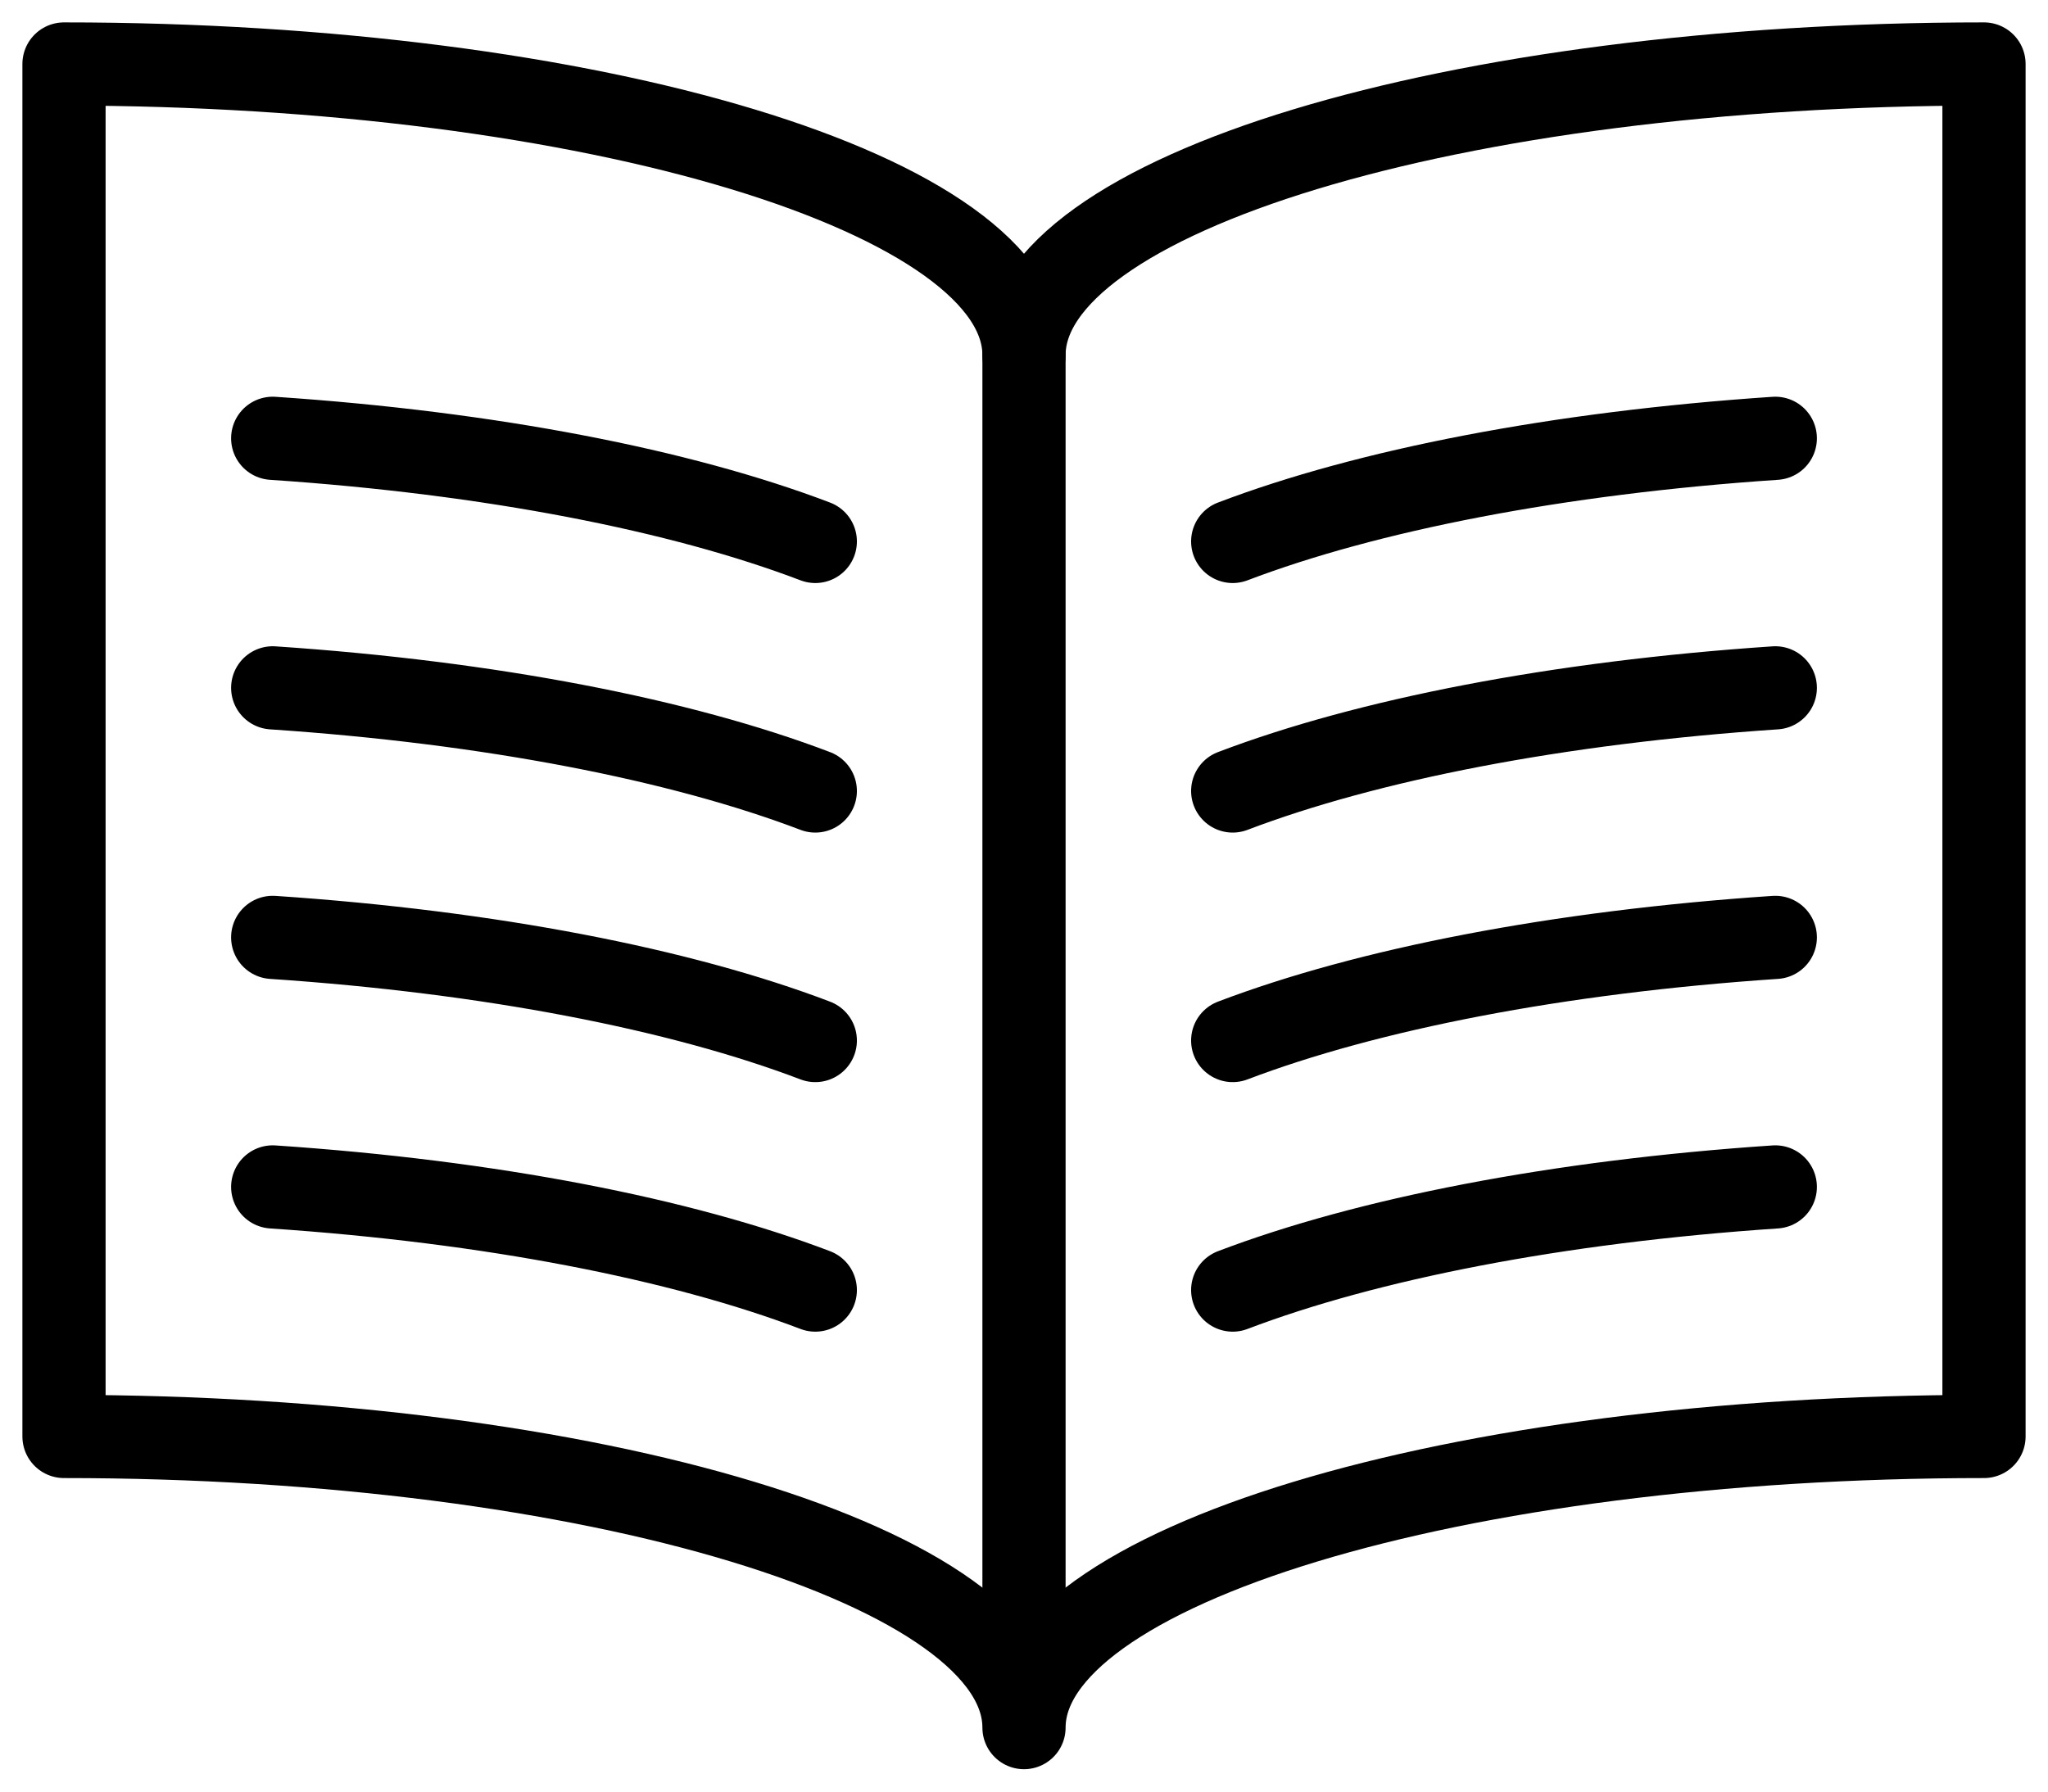
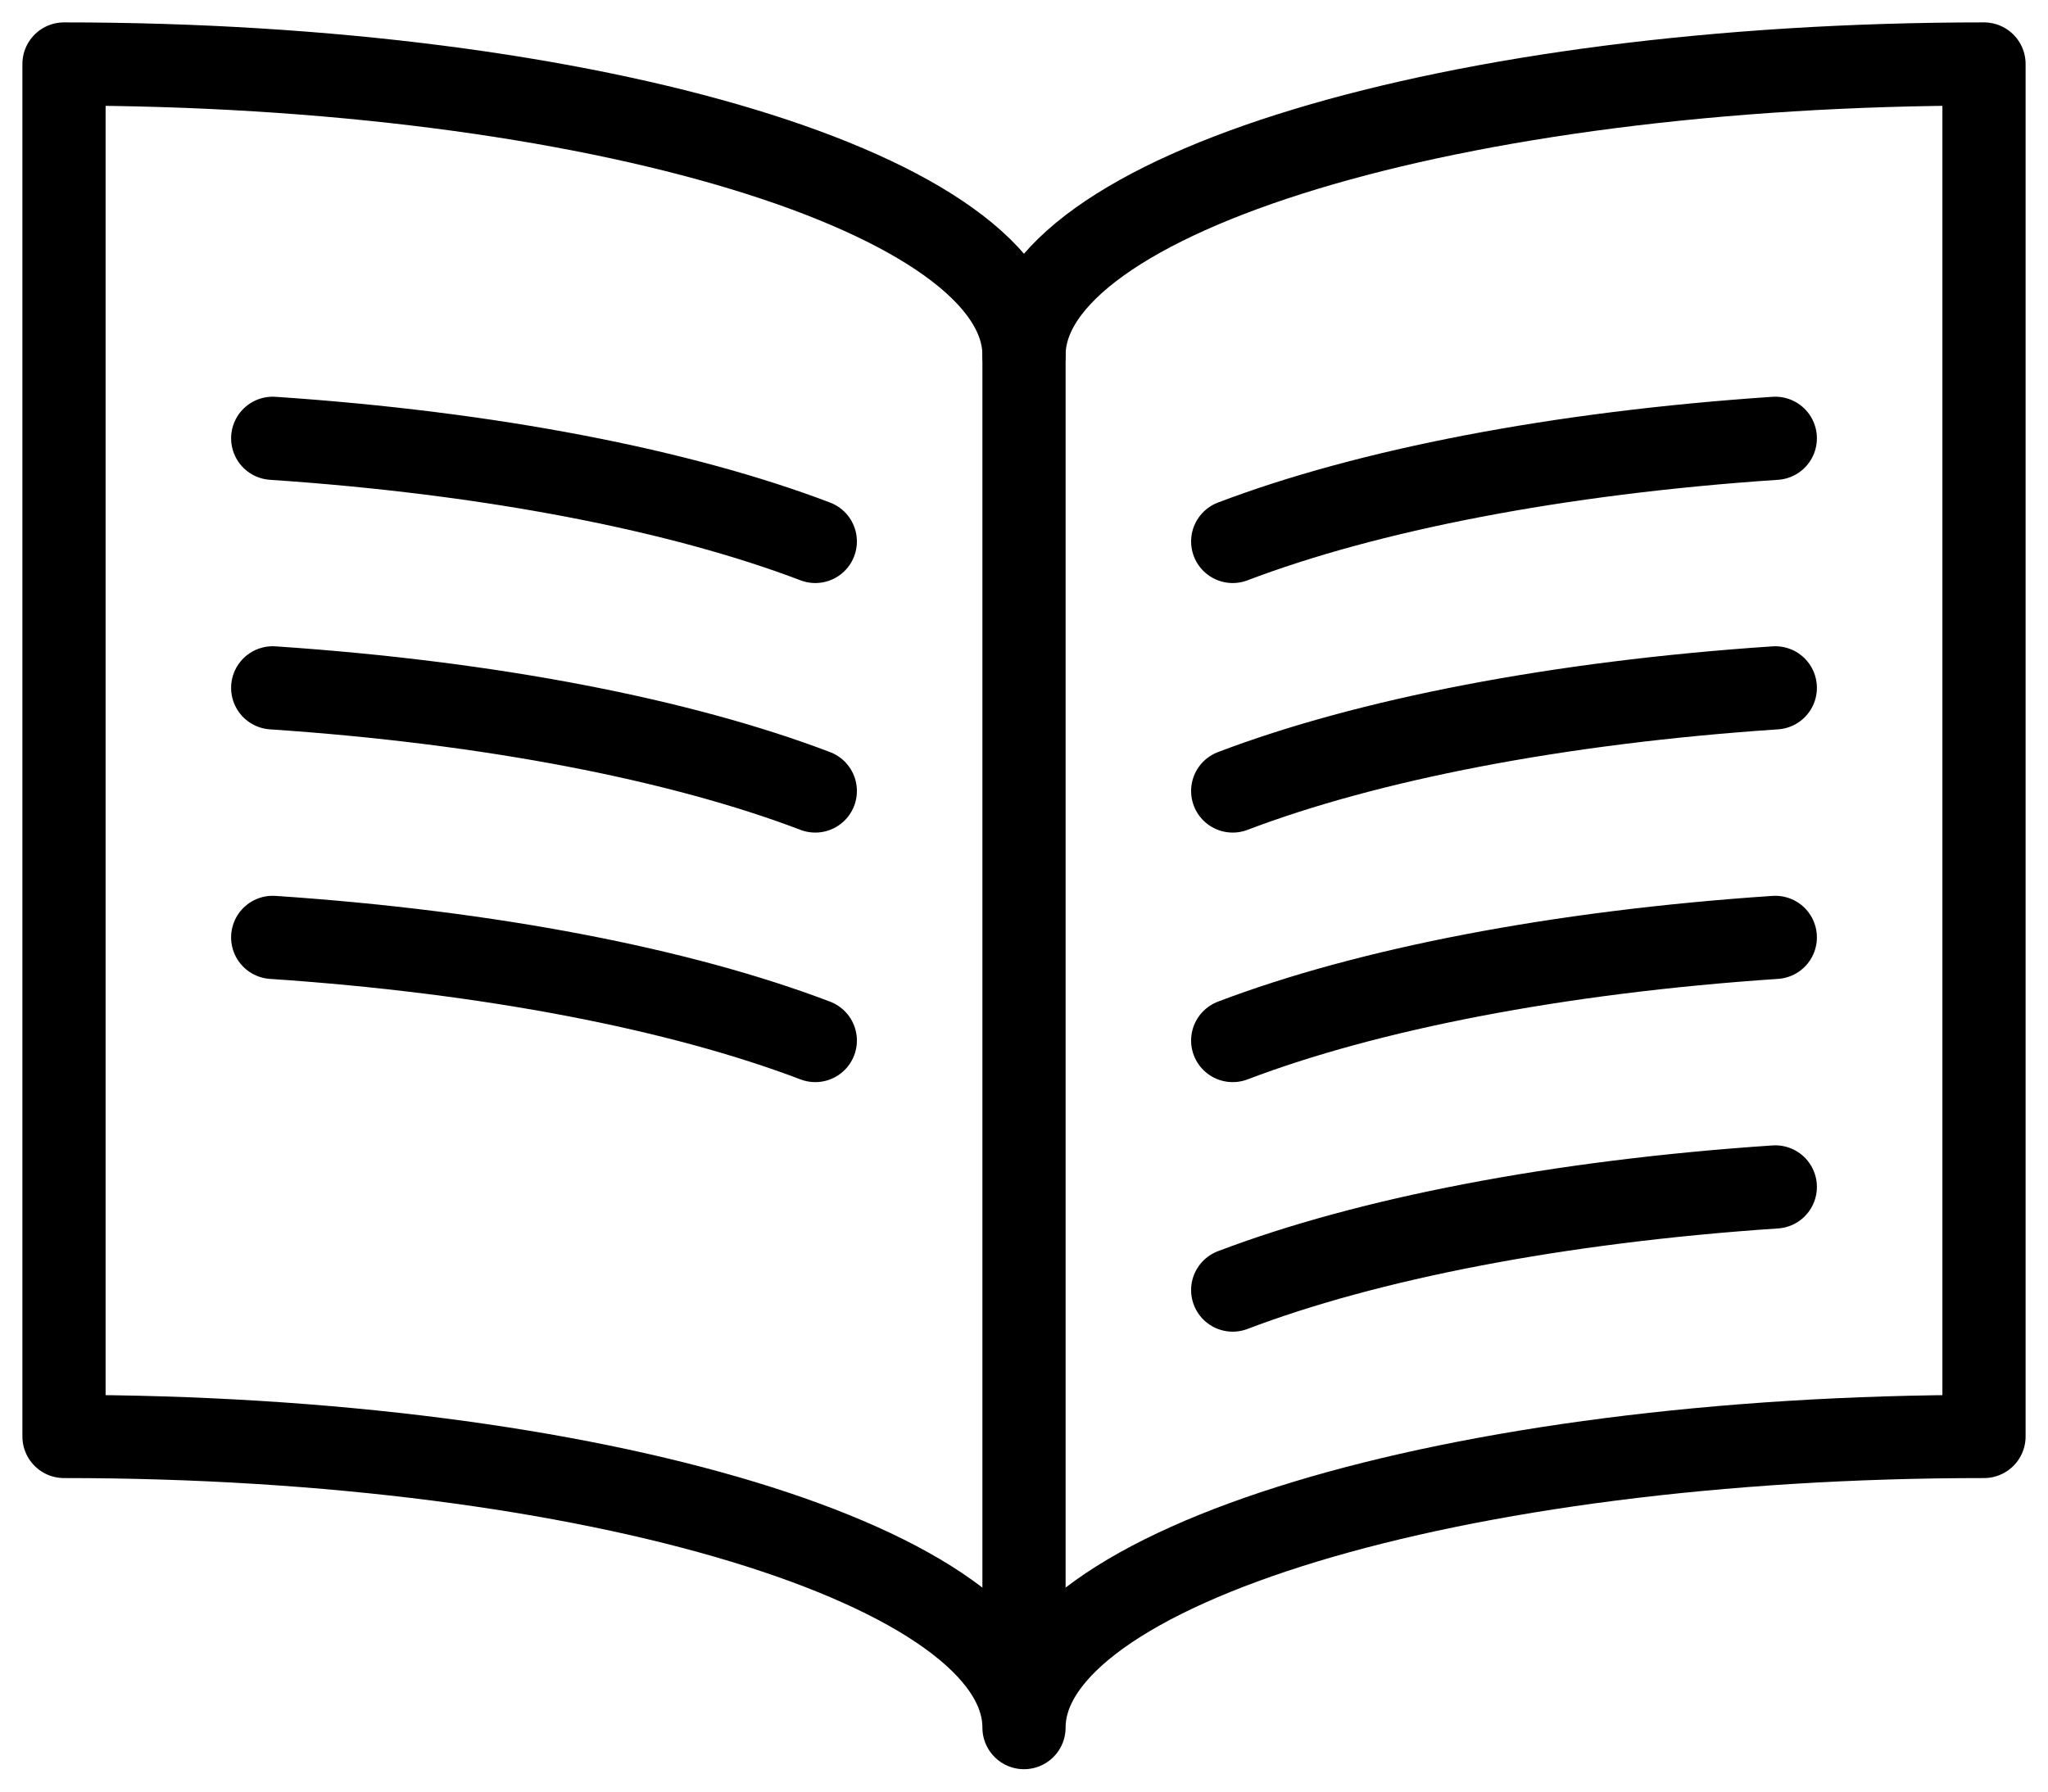
<svg xmlns="http://www.w3.org/2000/svg" xmlns:ns1="http://www.bohemiancoding.com/sketch/ns" width="32px" height="28px" viewBox="0 0 32 28" version="1.1">
  <title>english-icon</title>
  <desc>Created with Sketch.</desc>
  <defs />
  <g id="Home" stroke="none" stroke-width="1" fill="none" fill-rule="evenodd" ns1:type="MSPage">
    <g id="Artboard-28" ns1:type="MSArtboardGroup" transform="translate(-260, -473)" stroke="#000000" stroke-width="1.3" stroke-linecap="round" stroke-linejoin="round">
      <g id="english-icon" ns1:type="MSLayerGroup" transform="translate(261, 474)">
        <path d="M15,4.55 C15,2.037 21.715,0 30,0 L30,21.45 C21.715,21.45 15,23.487 15,26 C15,23.487 8.283,21.45 0,21.45 L0,0 C8.283,0 15,2.037 15,4.55 L15,4.55 Z" id="Stroke-6640" ns1:type="MSShapeGroup" />
        <path d="M15,4.55 L15,25.35" id="Stroke-6641" ns1:type="MSShapeGroup" />
        <path d="M11.739,7.462 C9.638,6.662 6.67,6.079 3.261,5.85" id="Stroke-6642" ns1:type="MSShapeGroup" />
        <path d="M11.739,11.362 C9.638,10.562 6.67,9.979 3.261,9.75" id="Stroke-6643" ns1:type="MSShapeGroup" />
        <path d="M11.739,15.262 C9.638,14.462 6.67,13.879 3.261,13.65" id="Stroke-6644" ns1:type="MSShapeGroup" />
-         <path d="M11.739,19.162 C9.638,18.362 6.67,17.779 3.261,17.55" id="Stroke-6645" ns1:type="MSShapeGroup" />
        <path d="M18.261,7.462 C20.363,6.662 23.33,6.079 26.739,5.85" id="Stroke-6646" ns1:type="MSShapeGroup" />
        <path d="M18.261,11.362 C20.363,10.562 23.33,9.979 26.739,9.75" id="Stroke-6647" ns1:type="MSShapeGroup" />
        <path d="M18.261,15.262 C20.363,14.462 23.33,13.879 26.739,13.65" id="Stroke-6648" ns1:type="MSShapeGroup" />
        <path d="M18.261,19.162 C20.363,18.362 23.33,17.779 26.739,17.55" id="Stroke-6649" ns1:type="MSShapeGroup" />
      </g>
    </g>
  </g>
</svg>